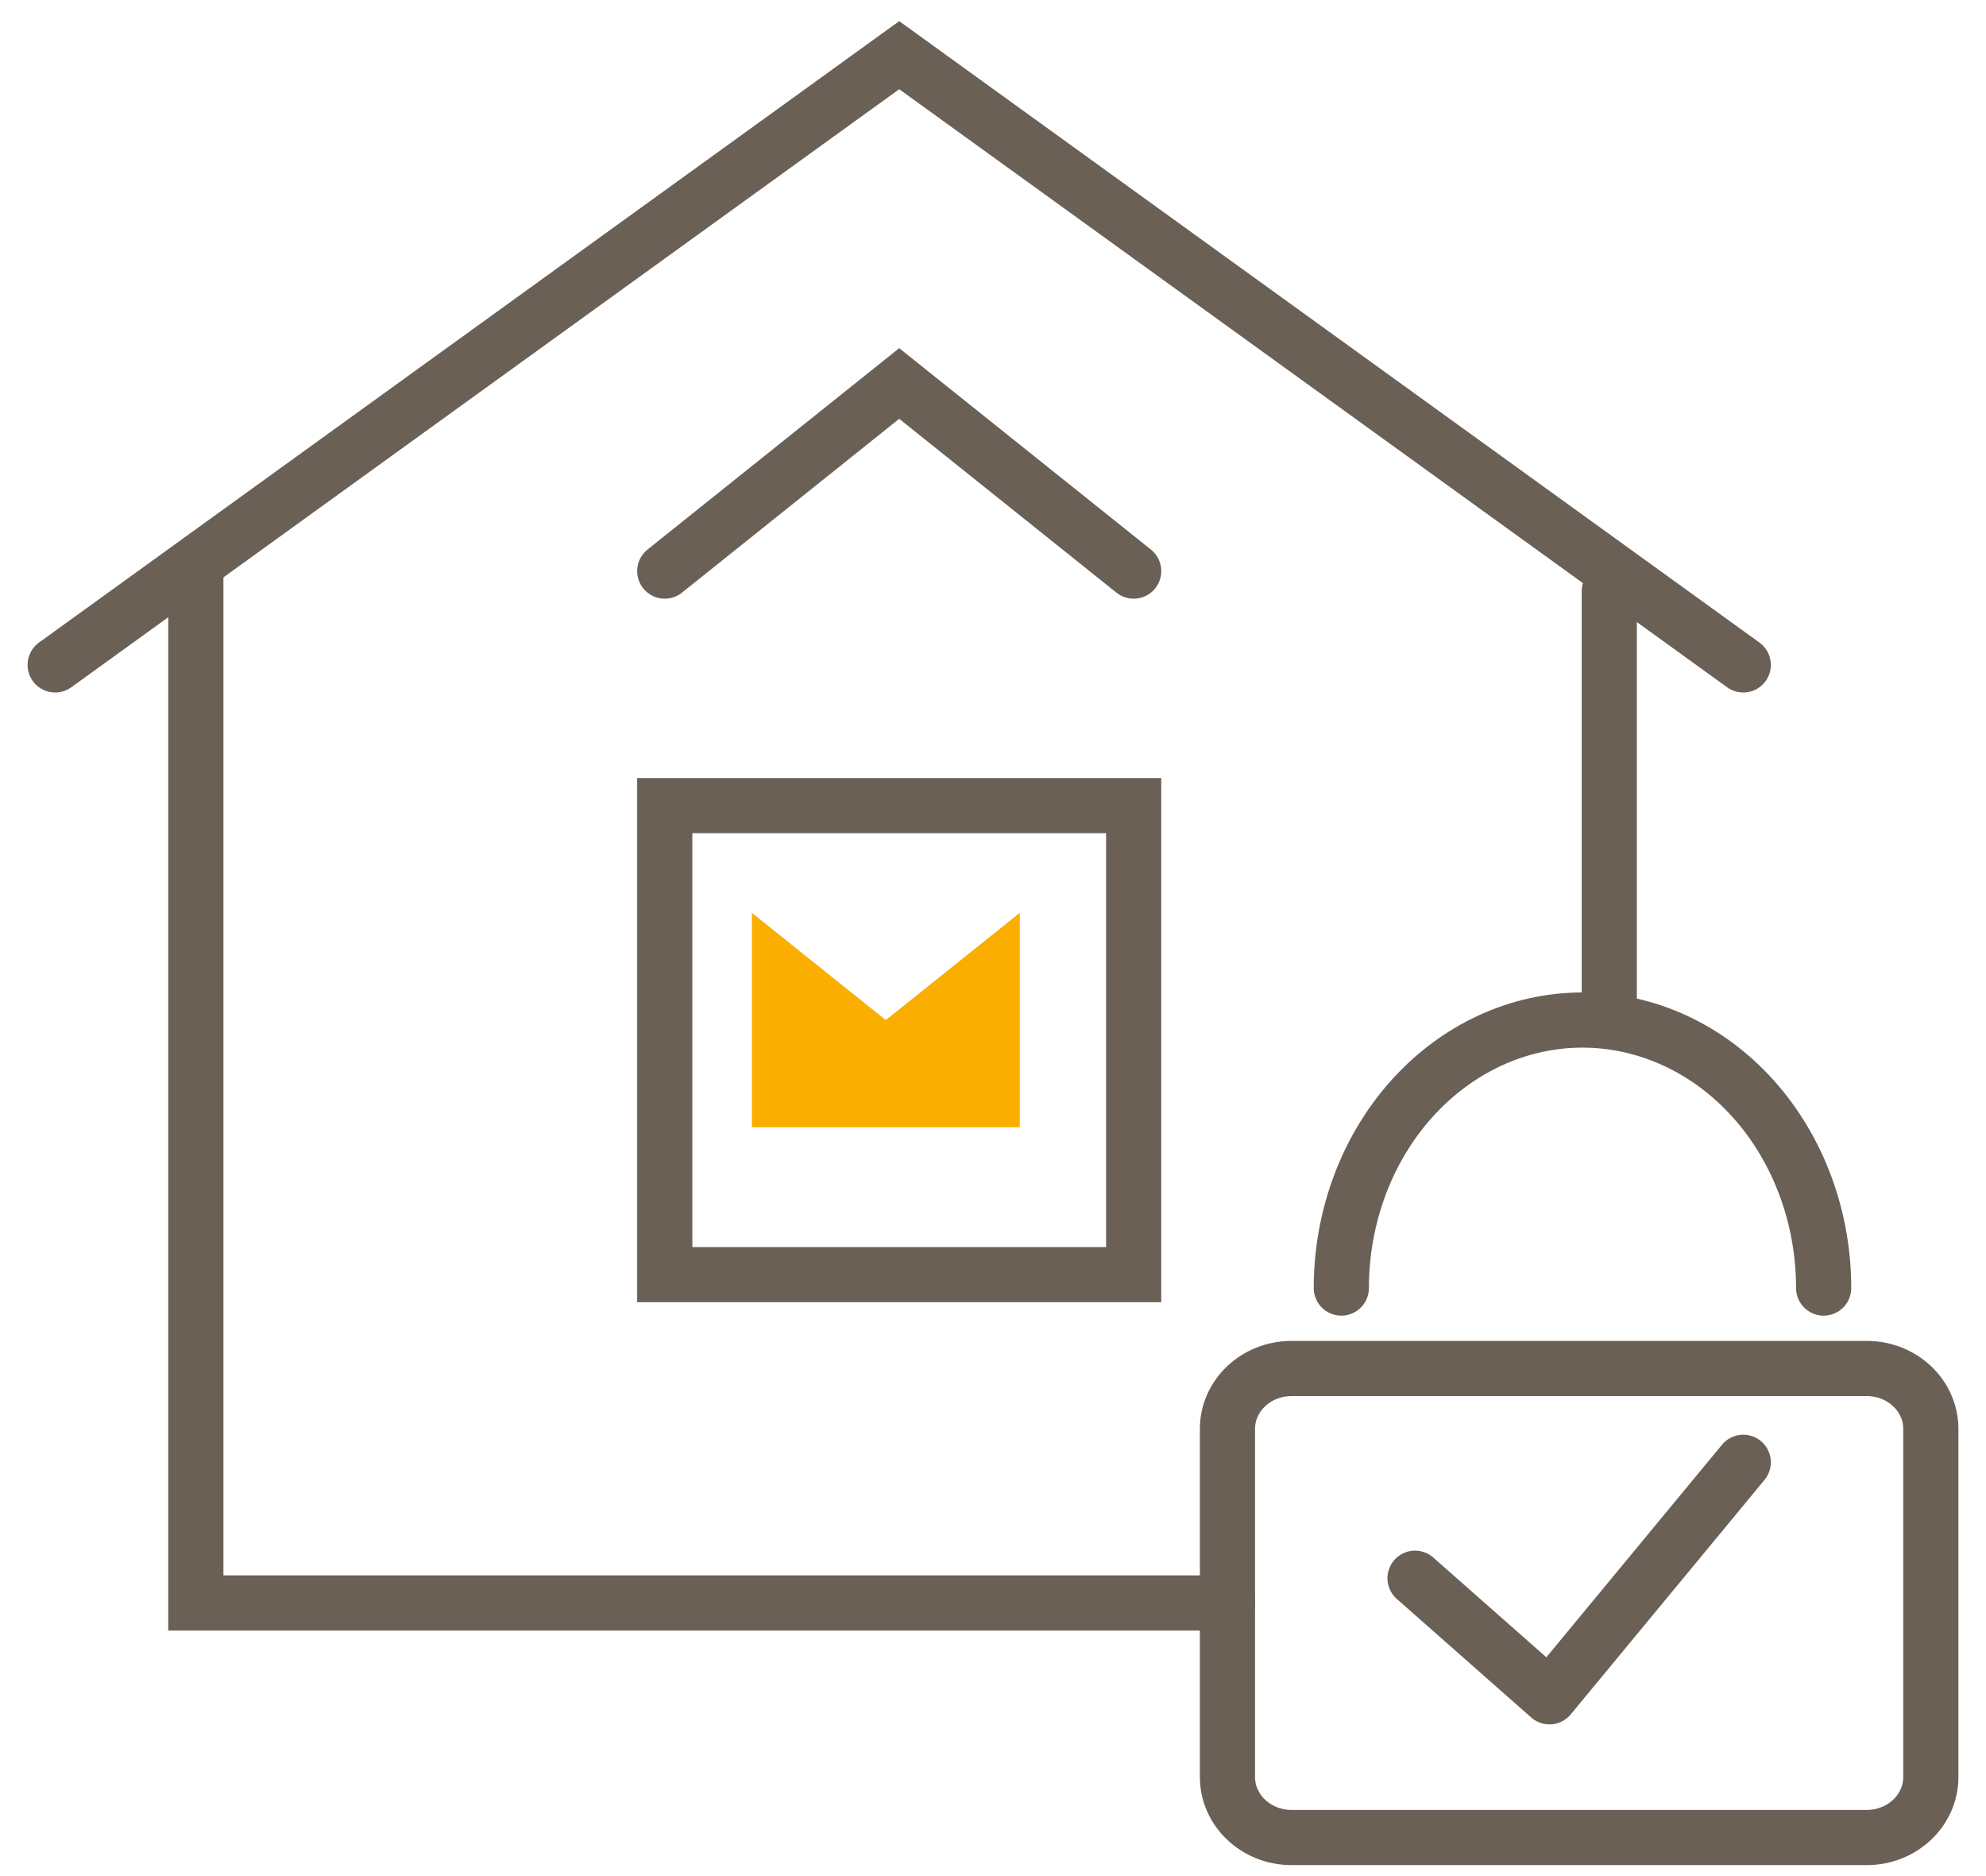
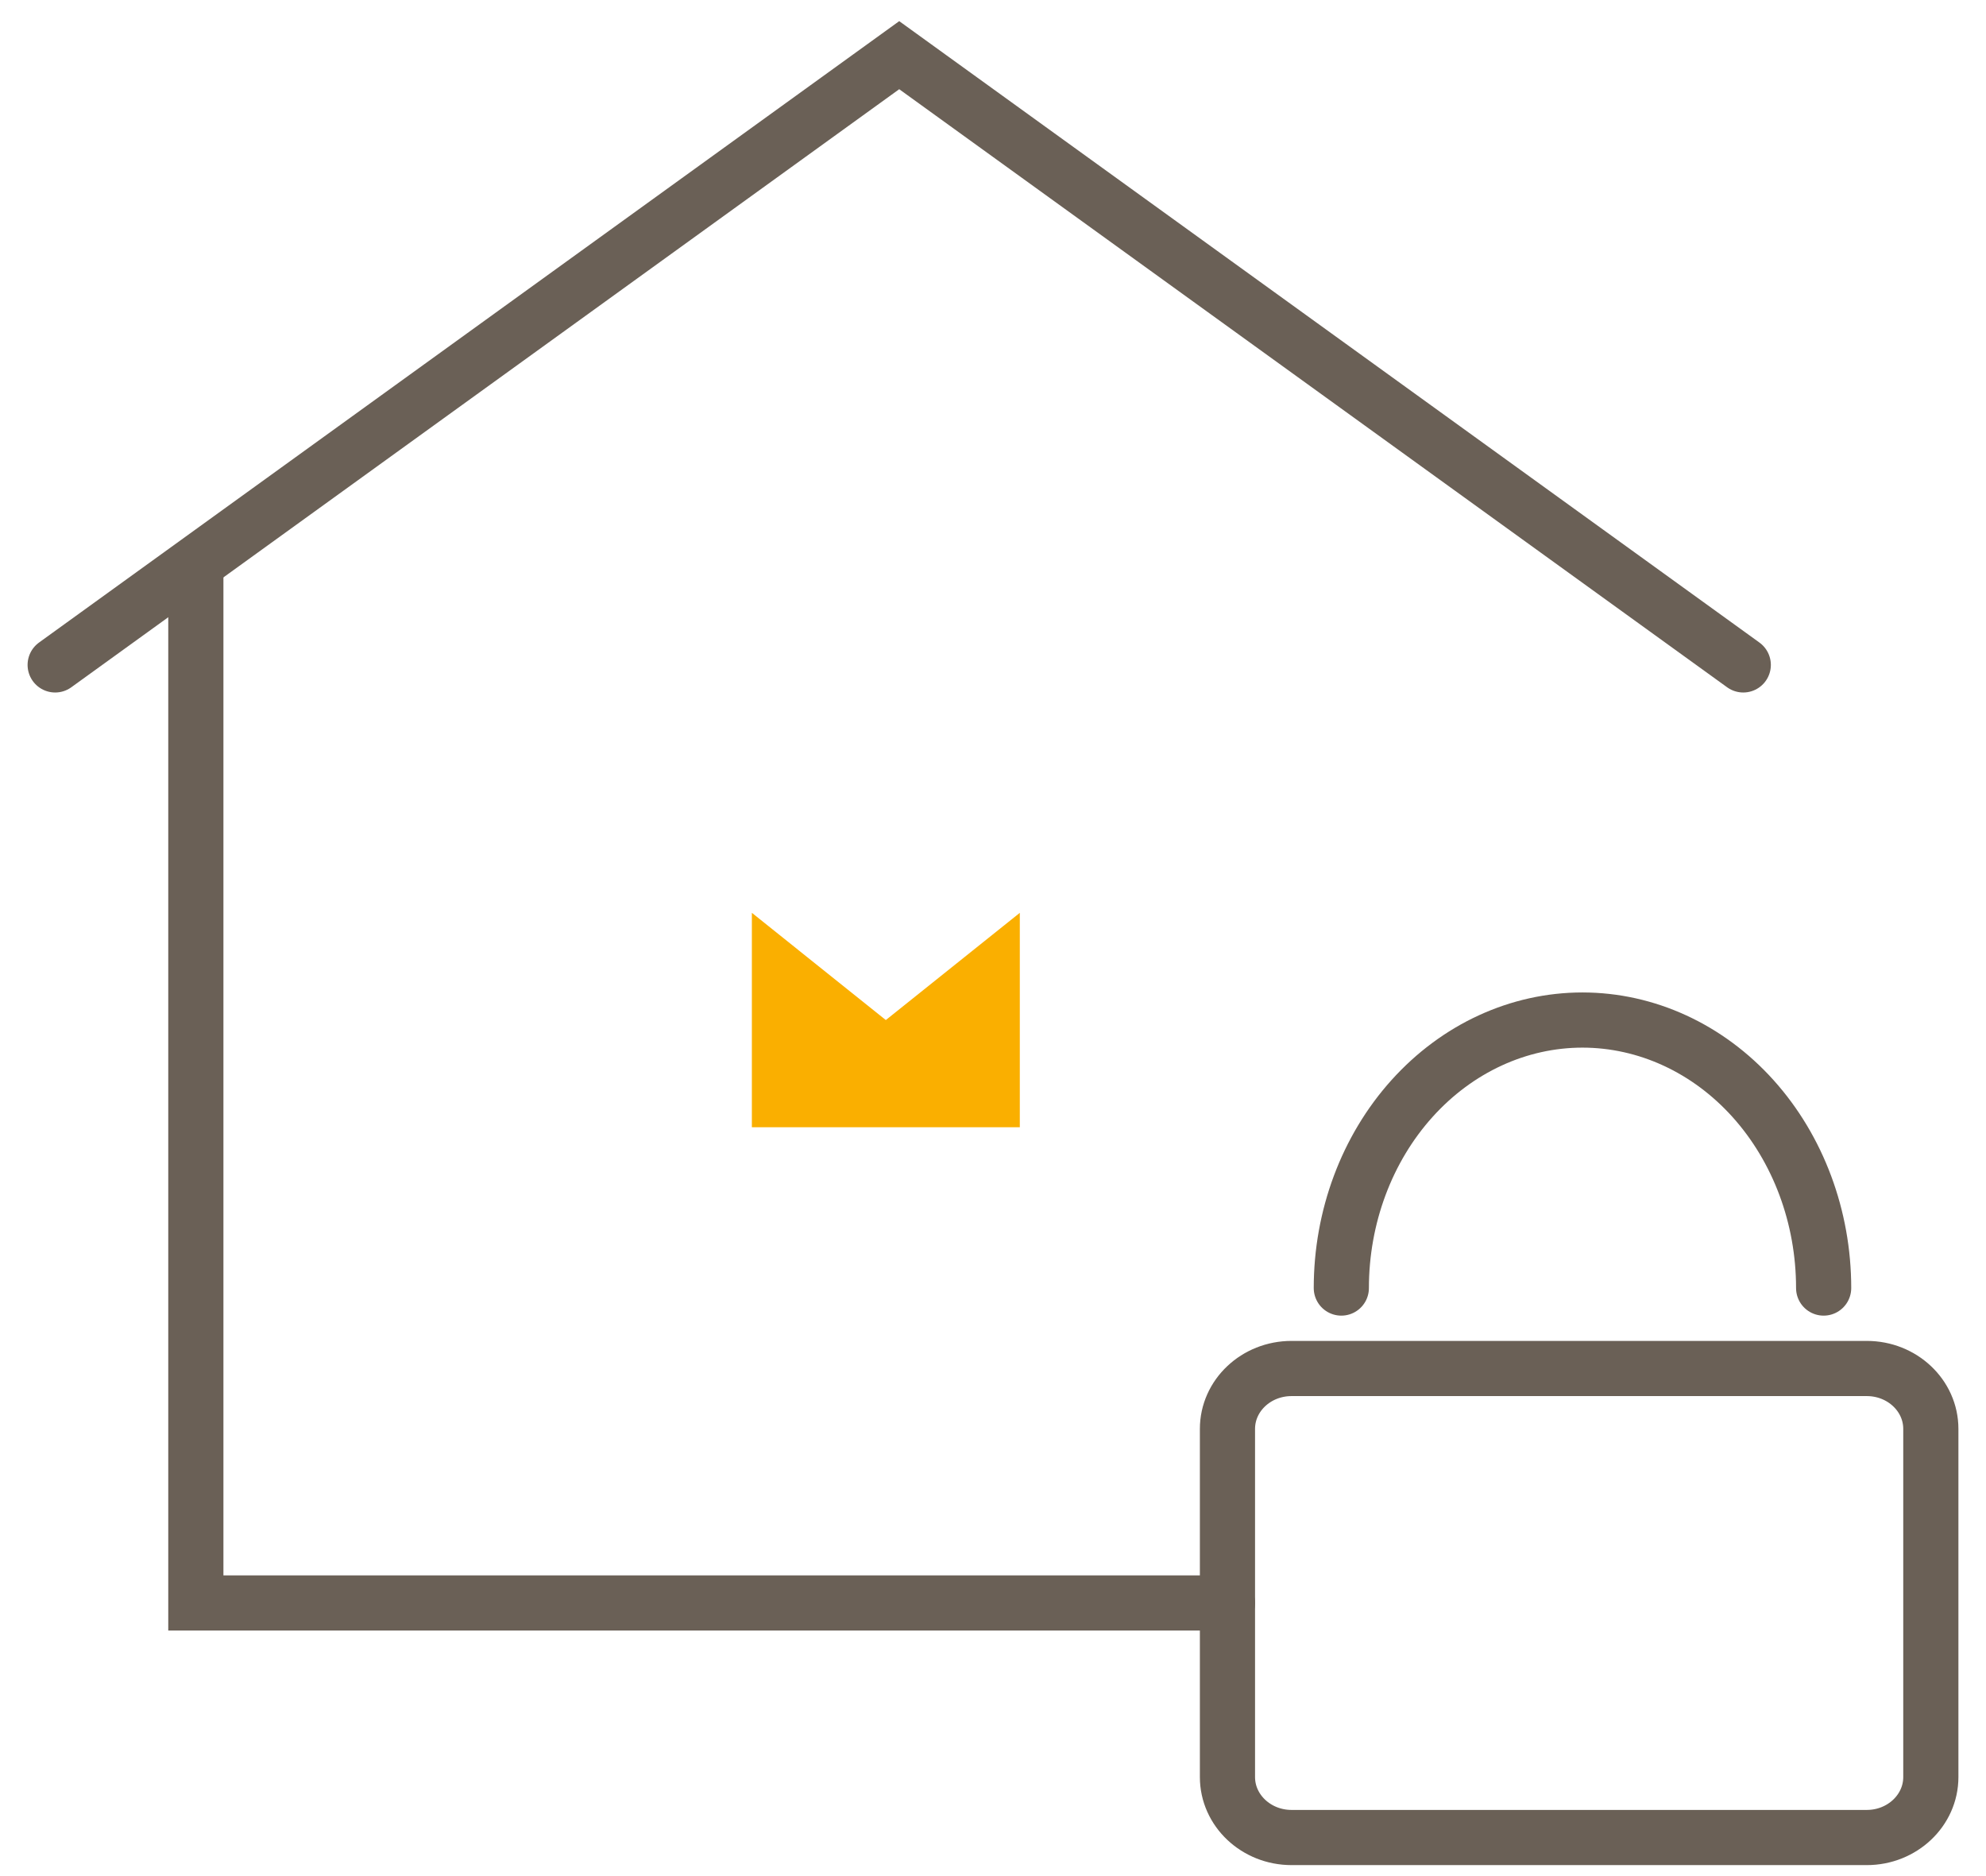
<svg xmlns="http://www.w3.org/2000/svg" width="36" height="34" viewBox="0 0 36 34" fill="none">
-   <path d="M20.55 14.6H12.05V23.1H20.55V14.6Z" stroke="#6A6056" stroke-miterlimit="10" stroke-linecap="round" />
  <path d="M18.486 16.543V20.429H13.629V16.543L16.057 18.486L18.486 16.543Z" fill="#FAAF00" />
  <path d="M31.6 12.05L16.3 1L1 12.05" stroke="#6A6056" stroke-miterlimit="10" stroke-linecap="round" />
-   <path d="M20.55 10.35L16.3 6.95L12.05 10.35" stroke="#6A6056" stroke-miterlimit="10" stroke-linecap="round" />
  <path d="M3.55 10.35V29.05H22.25" stroke="#6A6056" stroke-miterlimit="10" stroke-linecap="round" />
-   <path d="M29.171 10.714V18.364" stroke="#6A6056" stroke-miterlimit="10" stroke-linecap="round" />
-   <path d="M25.65 28.602L28.087 30.751L31.6 26.501" stroke="#6A6056" stroke-linecap="round" stroke-linejoin="round" />
  <path d="M33.839 24.801H23.412C22.77 24.801 22.25 25.291 22.25 25.896V32.205C22.25 32.81 22.77 33.301 23.412 33.301H33.839C34.48 33.301 35 32.81 35 32.205V25.896C35 25.291 34.48 24.801 33.839 24.801Z" stroke="#6A6056" stroke-linecap="round" stroke-linejoin="round" />
  <path d="M33.057 23.343C33.057 22.055 32.596 20.82 31.777 19.909C30.957 18.998 29.845 18.487 28.686 18.486V18.486C27.526 18.486 26.415 18.998 25.595 19.909C24.775 20.82 24.314 22.055 24.314 23.343" stroke="#6A6056" stroke-linecap="round" stroke-linejoin="round" />
</svg>